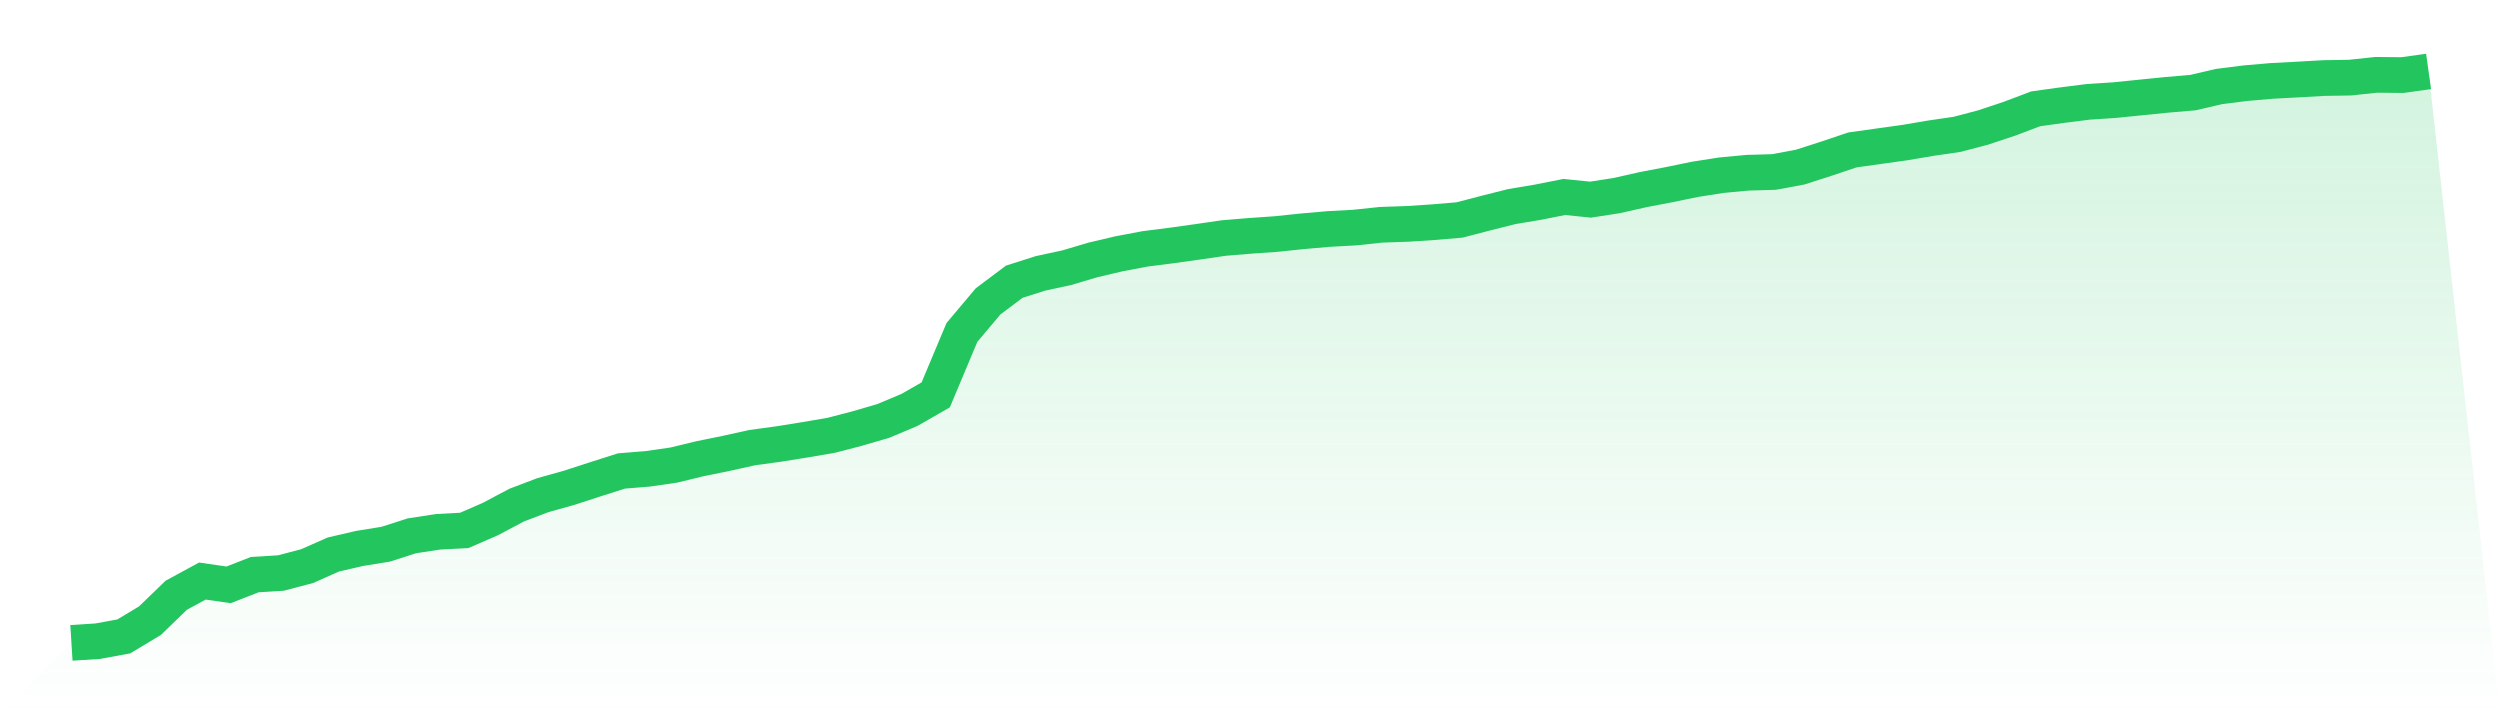
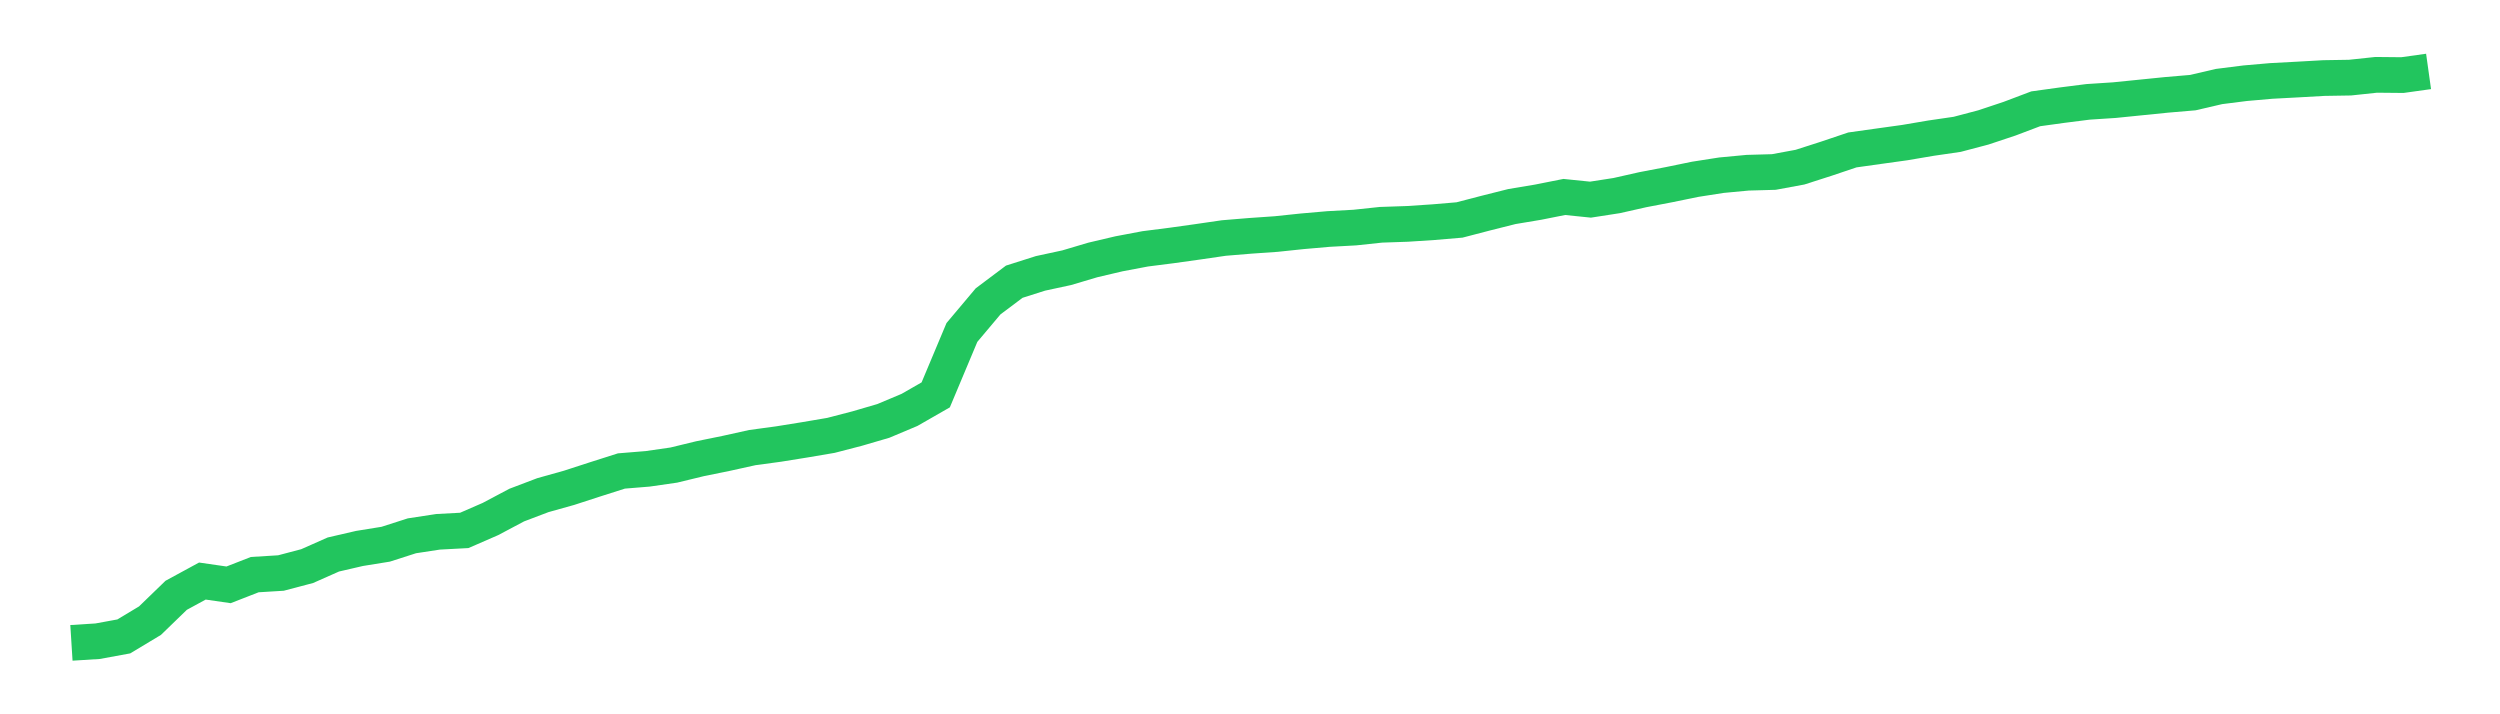
<svg xmlns="http://www.w3.org/2000/svg" viewBox="0 0 140 40">
  <defs>
    <linearGradient id="gradient" x1="0" x2="0" y1="0" y2="1">
      <stop offset="0%" stop-color="#22c55e" stop-opacity="0.2" />
      <stop offset="100%" stop-color="#22c55e" stop-opacity="0" />
    </linearGradient>
  </defs>
-   <path d="M4,36 L4,36 L5.467,35.908 L6.933,35.639 L8.4,34.756 L9.867,33.336 L11.333,32.539 L12.8,32.751 L14.267,32.179 L15.733,32.089 L17.2,31.702 L18.667,31.052 L20.133,30.713 L21.6,30.476 L23.067,30.005 L24.533,29.781 L26,29.703 L27.467,29.064 L28.933,28.286 L30.4,27.729 L31.867,27.318 L33.333,26.842 L34.8,26.375 L36.267,26.255 L37.733,26.044 L39.2,25.688 L40.667,25.389 L42.133,25.065 L43.6,24.866 L45.067,24.63 L46.533,24.381 L48,24 L49.467,23.571 L50.933,22.954 L52.4,22.113 L53.867,18.618 L55.333,16.876 L56.8,15.775 L58.267,15.309 L59.733,14.993 L61.2,14.557 L62.667,14.212 L64.133,13.935 L65.6,13.748 L67.067,13.543 L68.533,13.329 L70,13.208 L71.467,13.106 L72.933,12.952 L74.4,12.824 L75.867,12.744 L77.333,12.588 L78.8,12.538 L80.267,12.442 L81.733,12.318 L83.2,11.936 L84.667,11.567 L86.133,11.322 L87.6,11.03 L89.067,11.18 L90.533,10.953 L92,10.622 L93.467,10.341 L94.933,10.04 L96.4,9.811 L97.867,9.673 L99.333,9.632 L100.8,9.361 L102.267,8.89 L103.733,8.396 L105.2,8.19 L106.667,7.986 L108.133,7.737 L109.6,7.523 L111.067,7.136 L112.533,6.648 L114,6.093 L115.467,5.89 L116.933,5.704 L118.4,5.608 L119.867,5.46 L121.333,5.312 L122.8,5.187 L124.267,4.845 L125.733,4.66 L127.2,4.532 L128.667,4.454 L130.133,4.371 L131.6,4.347 L133.067,4.191 L134.533,4.205 L136,4 L140,40 L0,40 z" fill="url(#gradient)" />
  <path d="M4,36 L4,36 L5.467,35.908 L6.933,35.639 L8.4,34.756 L9.867,33.336 L11.333,32.539 L12.8,32.751 L14.267,32.179 L15.733,32.089 L17.2,31.702 L18.667,31.052 L20.133,30.713 L21.6,30.476 L23.067,30.005 L24.533,29.781 L26,29.703 L27.467,29.064 L28.933,28.286 L30.4,27.729 L31.867,27.318 L33.333,26.842 L34.8,26.375 L36.267,26.255 L37.733,26.044 L39.2,25.688 L40.667,25.389 L42.133,25.065 L43.6,24.866 L45.067,24.63 L46.533,24.381 L48,24 L49.467,23.571 L50.933,22.954 L52.4,22.113 L53.867,18.618 L55.333,16.876 L56.8,15.775 L58.267,15.309 L59.733,14.993 L61.2,14.557 L62.667,14.212 L64.133,13.935 L65.6,13.748 L67.067,13.543 L68.533,13.329 L70,13.208 L71.467,13.106 L72.933,12.952 L74.4,12.824 L75.867,12.744 L77.333,12.588 L78.8,12.538 L80.267,12.442 L81.733,12.318 L83.2,11.936 L84.667,11.567 L86.133,11.322 L87.6,11.03 L89.067,11.18 L90.533,10.953 L92,10.622 L93.467,10.341 L94.933,10.04 L96.4,9.811 L97.867,9.673 L99.333,9.632 L100.8,9.361 L102.267,8.89 L103.733,8.396 L105.2,8.19 L106.667,7.986 L108.133,7.737 L109.6,7.523 L111.067,7.136 L112.533,6.648 L114,6.093 L115.467,5.89 L116.933,5.704 L118.4,5.608 L119.867,5.46 L121.333,5.312 L122.8,5.187 L124.267,4.845 L125.733,4.66 L127.2,4.532 L128.667,4.454 L130.133,4.371 L131.6,4.347 L133.067,4.191 L134.533,4.205 L136,4" fill="none" stroke="#22c55e" stroke-width="2" />
</svg>